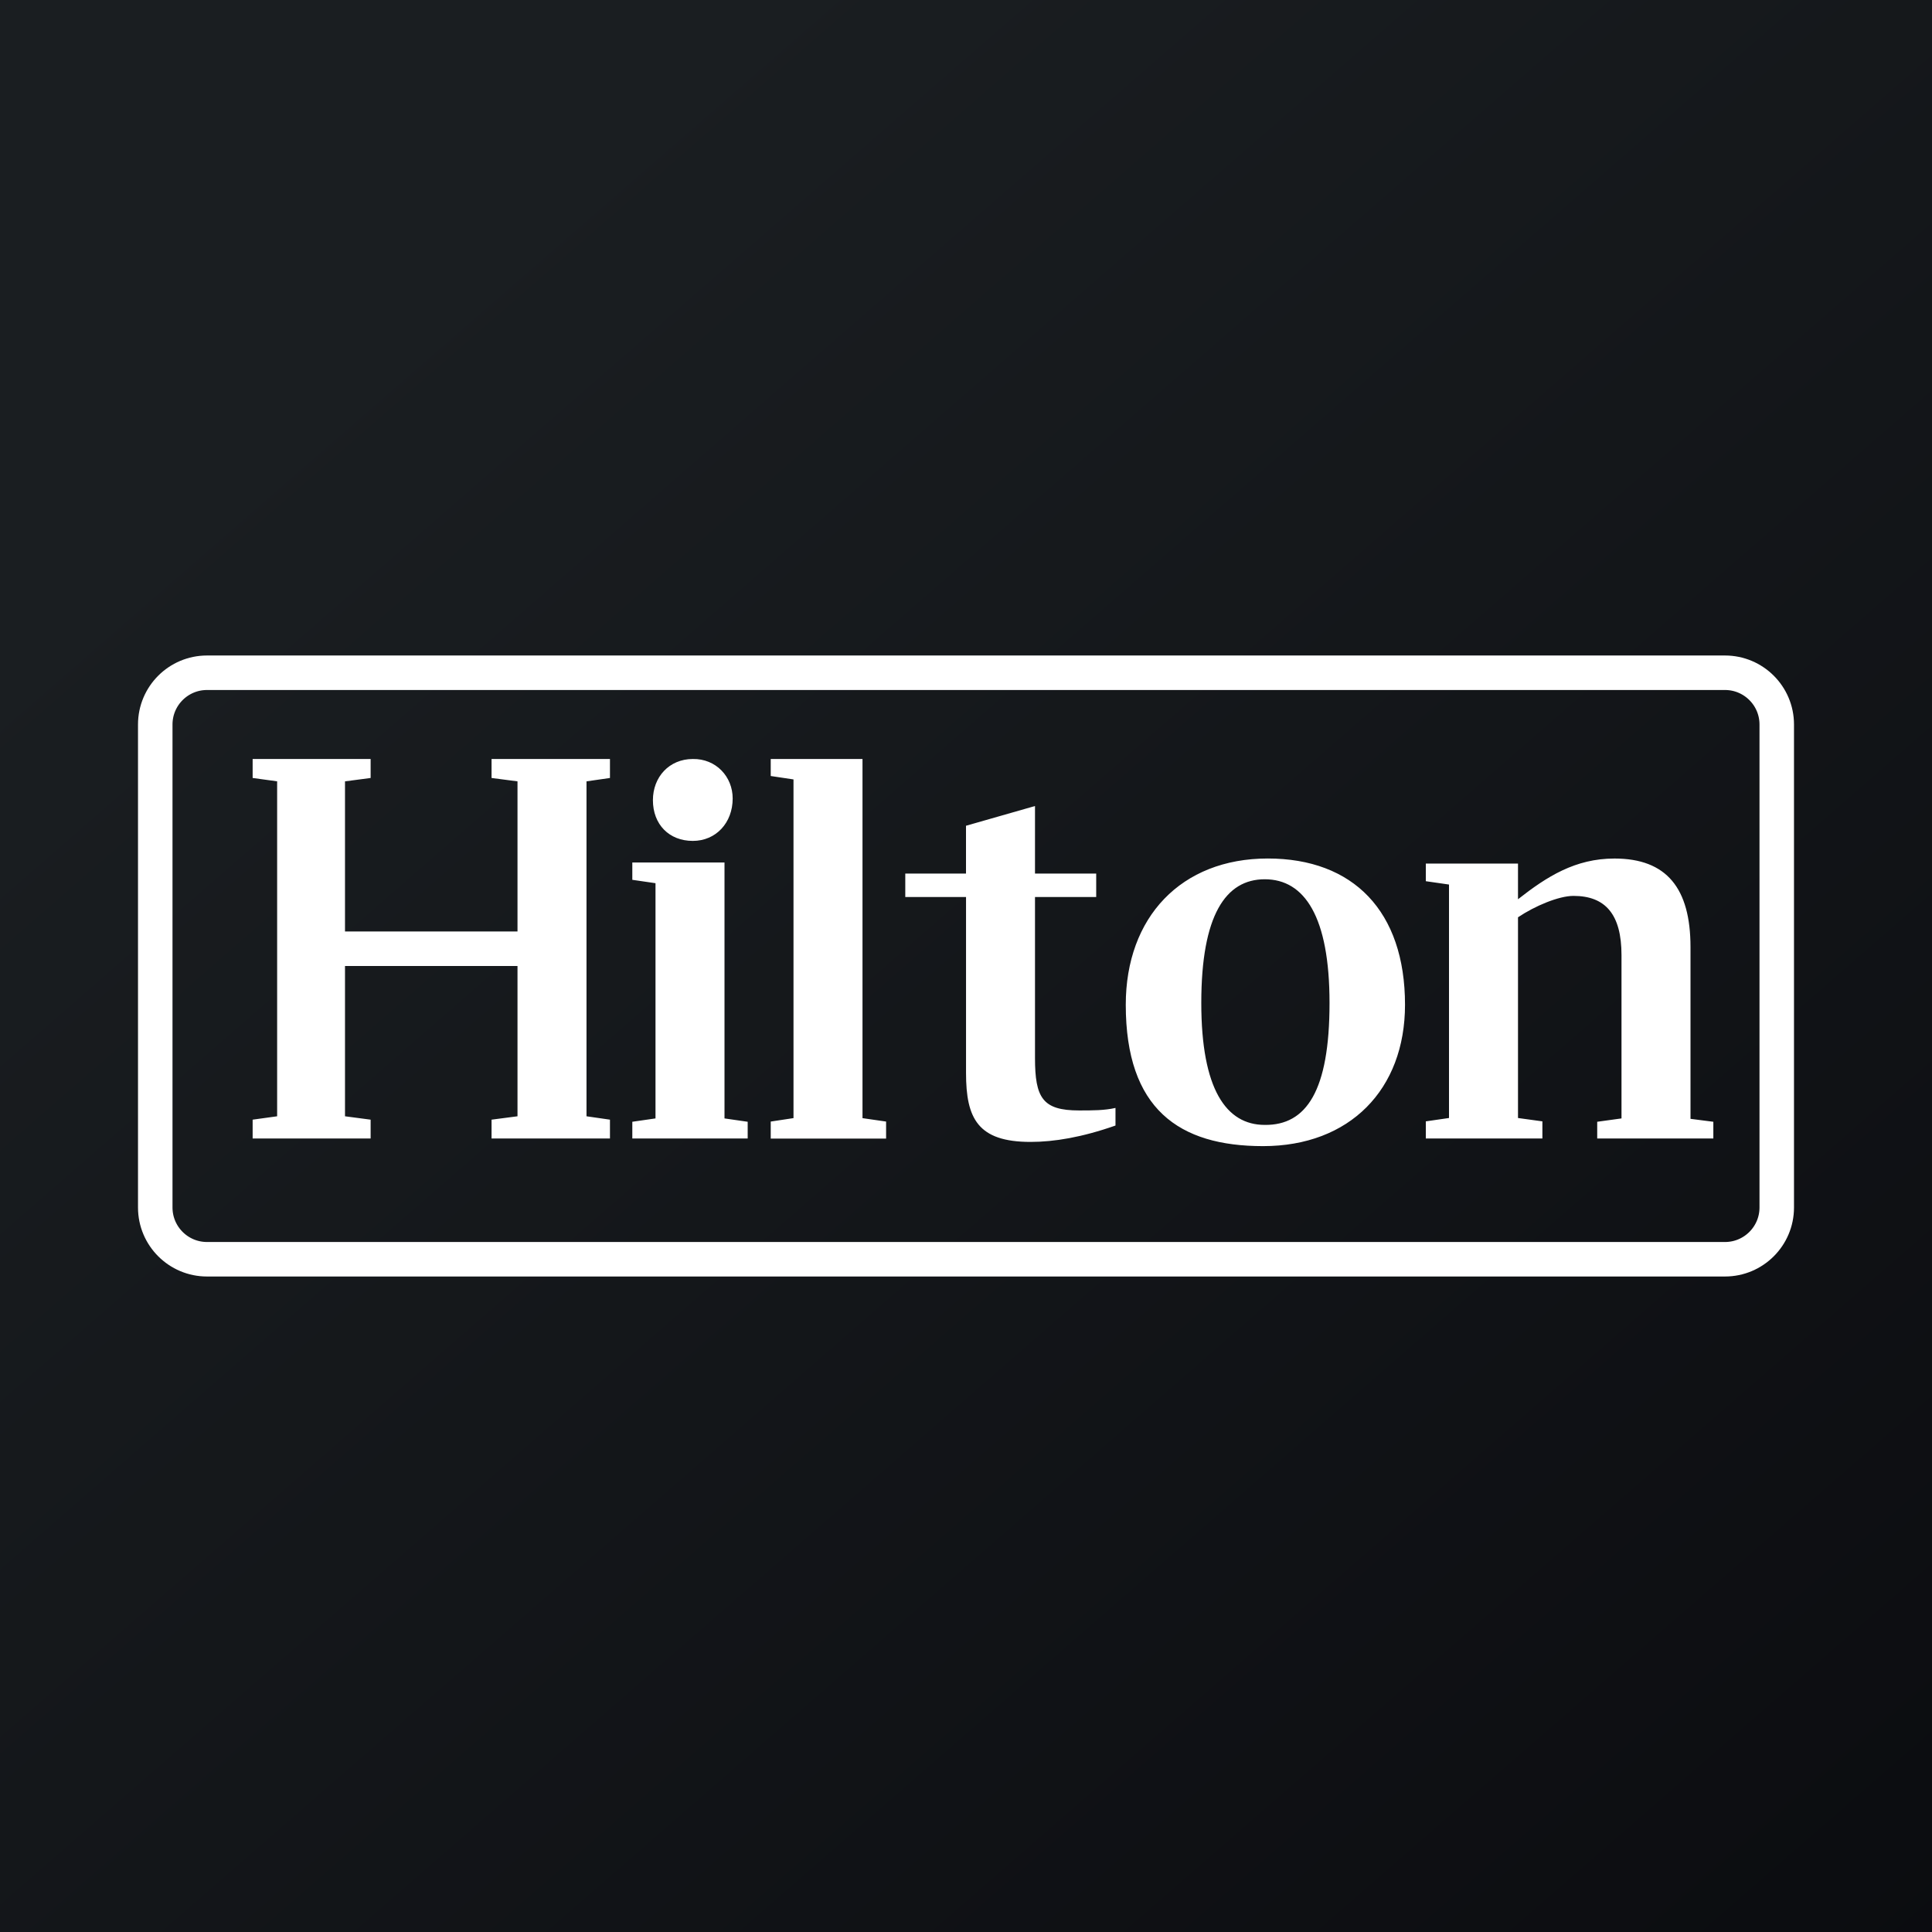
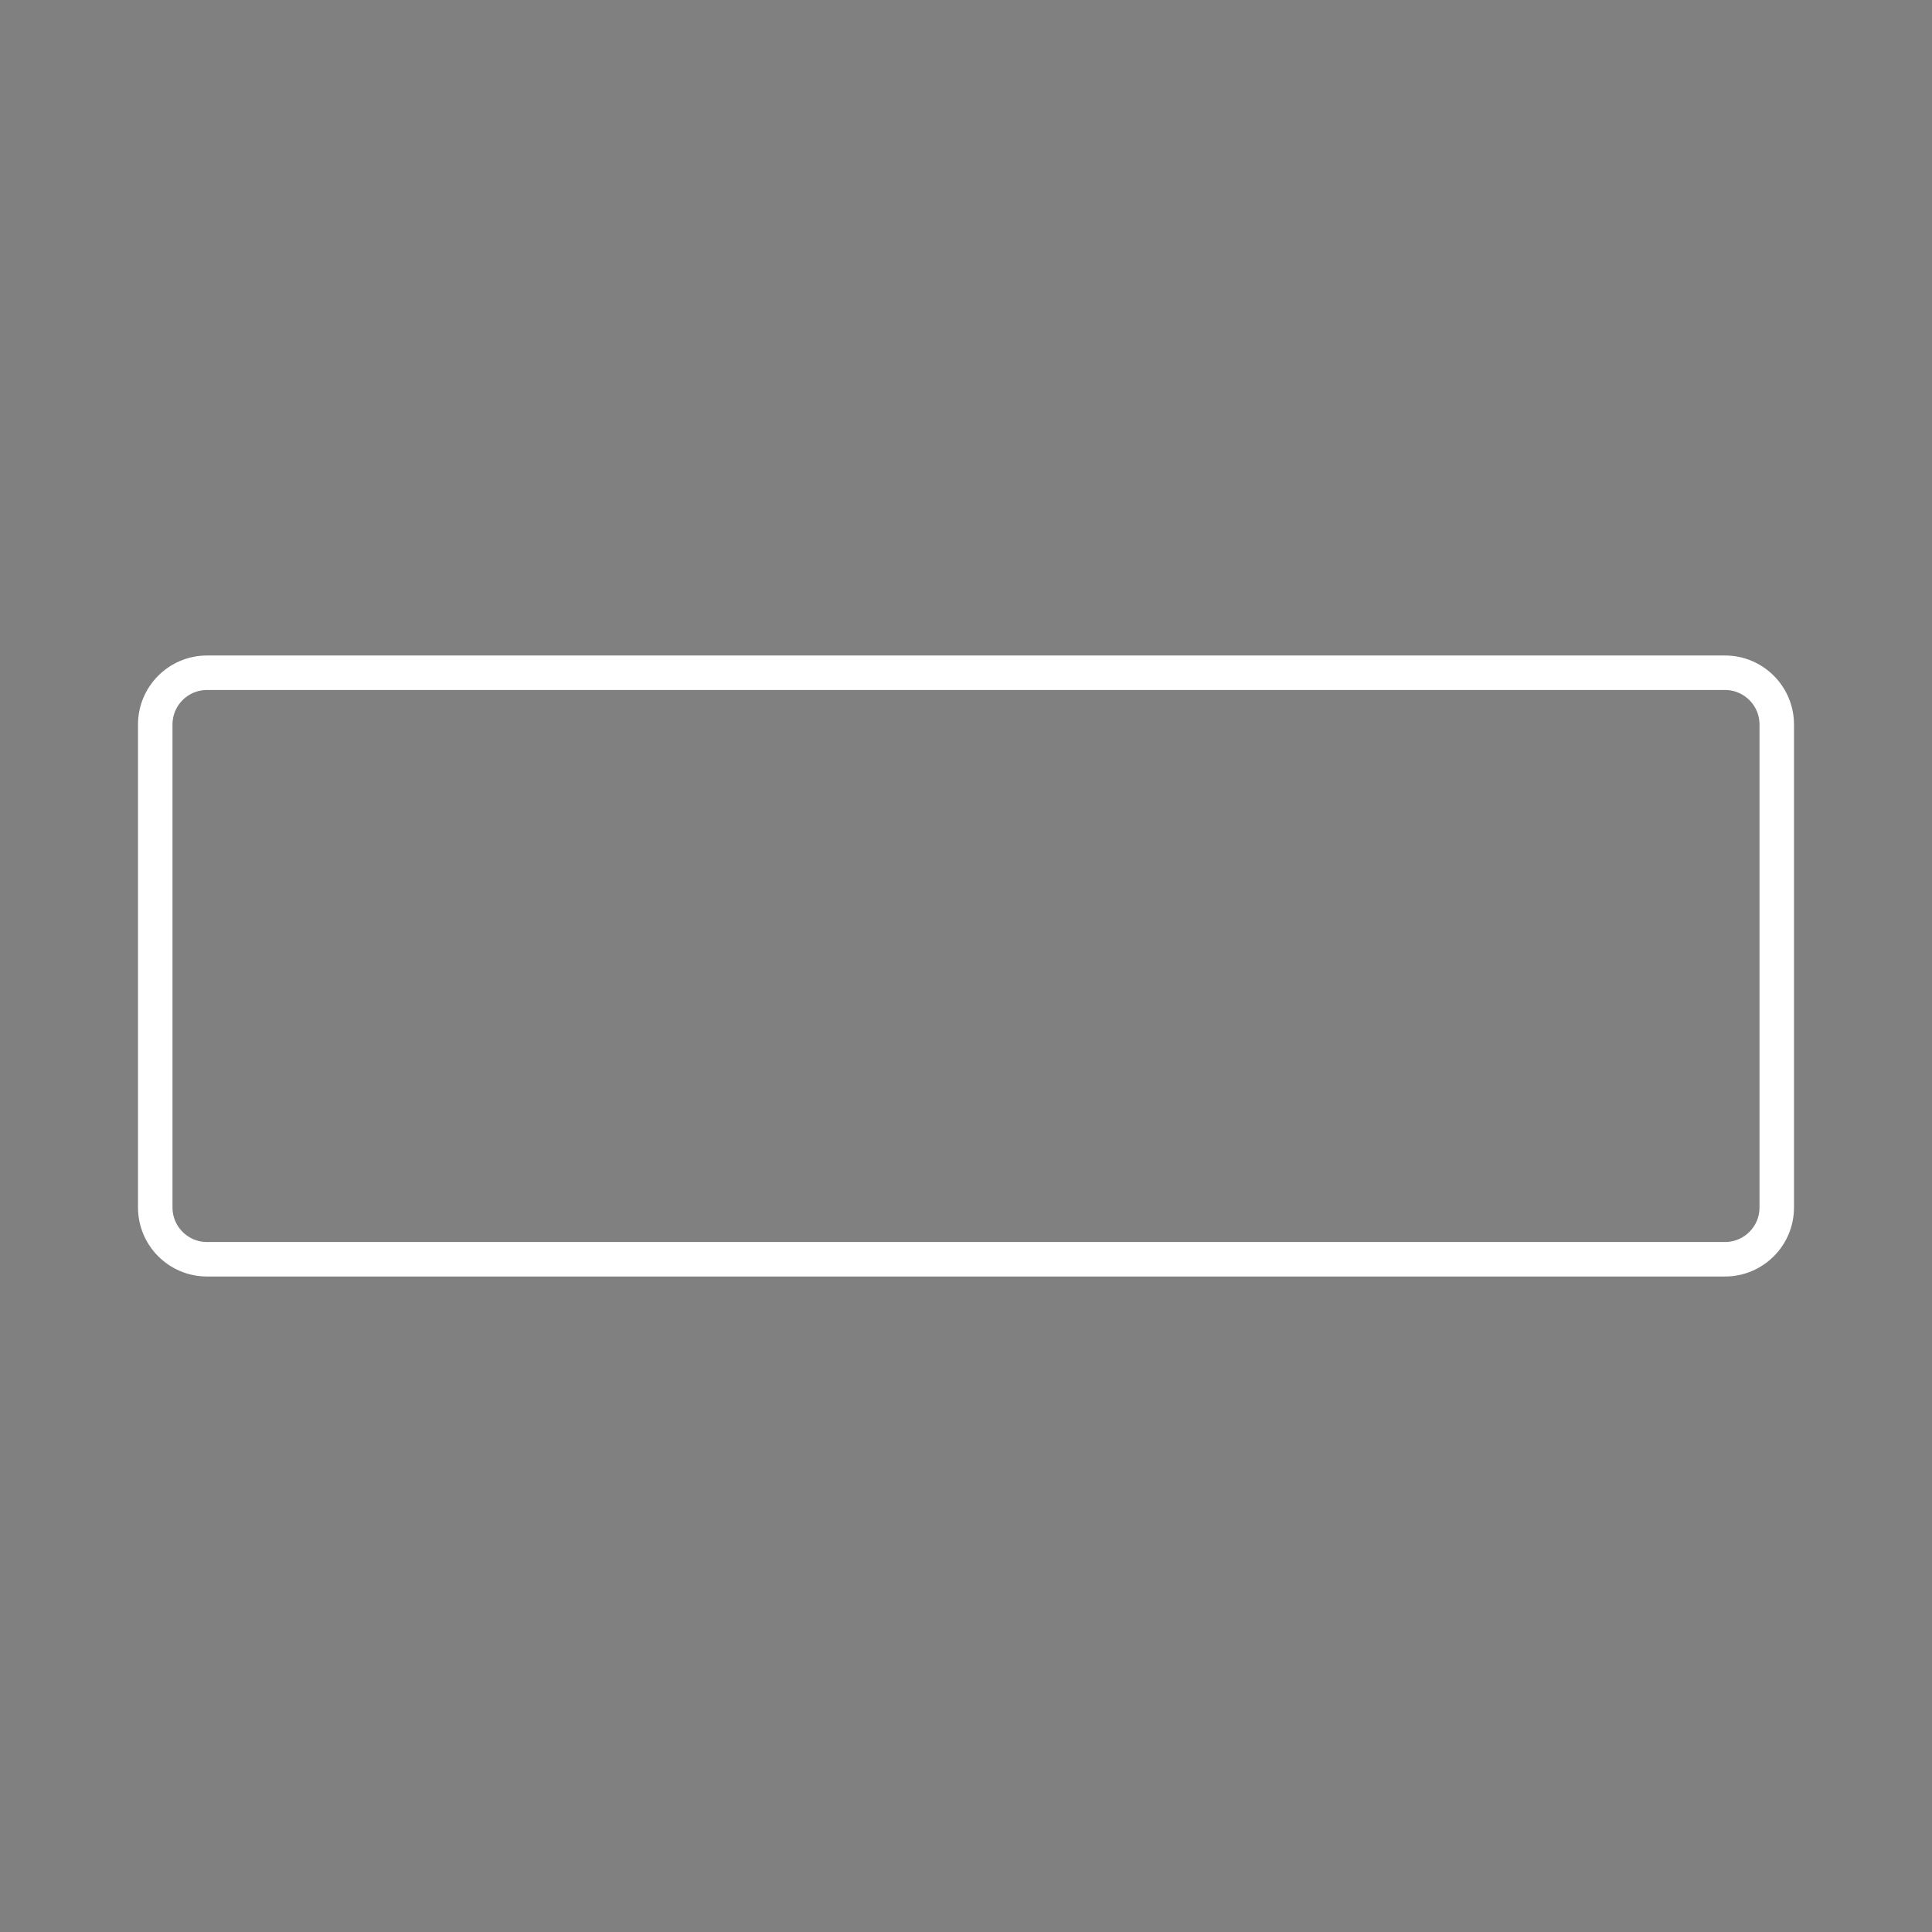
<svg xmlns="http://www.w3.org/2000/svg" width="56" height="56" viewBox="0 0 56 56" fill="none">
  <rect x="0" y="0" width="56" height="56" fill="#808080" stroke="none" />
  <g clip-path="url(#clip0_2078_616)">
-     <path d="M0 0H56V56H0V0Z" fill="url(#paint0_linear_2078_616)" />
-     <path d="M17 22.648V32.356L17.68 32.454V33H14.248V32.454L15 32.356V28H10V32.356L10.743 32.454V33H7.323V32.454L8.033 32.356V22.647L7.323 22.55V22H10.743V22.55L10 22.648V27H15V22.648L14.248 22.55V22H17.68V22.55M21.237 23.144C21.237 23.85 20.752 24.374 20.081 24.374C19.397 24.374 18.925 23.899 18.925 23.193C18.925 22.523 19.397 22 20.081 22C20.752 21.988 21.237 22.511 21.237 23.144ZM21 32.418L21.672 32.515V33H18.328V32.515L19 32.418V25.6L18.328 25.502V25H21V32.418ZM22.34 32.509L23 32.409V22.592L22.34 22.493V22H25V32.41L25.684 32.509V33.002H22.34M30 25.321H31.774V26H30V30.665C30 31.822 30.22 32.187 31.276 32.187C31.674 32.187 32.01 32.187 32.333 32.114V32.624C31.363 32.965 30.555 33.099 29.871 33.099C28.342 33.099 28.001 32.418 28.001 31.103V26H26.24V25.321H28V23.935L30 23.363M38.537 29.072C38.537 26.575 37.816 25.486 36.66 25.486C35.528 25.486 34.82 26.524 34.82 29.072C34.82 31.569 35.54 32.606 36.66 32.606C37.866 32.619 38.537 31.62 38.537 29.072ZM40.725 29.123C40.725 31.582 39.121 33.221 36.61 33.221C34.173 33.221 32.631 32.145 32.631 29.123C32.631 26.588 34.235 24.884 36.747 24.884C39.221 24.884 40.725 26.408 40.725 29.124V29.123ZM49.662 32.515V33H46.296V32.515L47 32.418V27.684C47 26.504 46.534 25.968 45.608 25.968C45.182 25.968 44.488 26.26 44 26.588V32.406L44.707 32.503V33H41.328V32.503L42 32.406V25.639L41.328 25.542V25.031H44V26.065C44.838 25.408 45.658 24.885 46.797 24.885C48.311 24.885 49 25.749 49 27.452V32.43" fill="white" />
    <path d="M50 19.5H6C5.172 19.5 4.5 20.172 4.5 21V35C4.5 35.828 5.172 36.5 6 36.5H50C50.828 36.5 51.5 35.828 51.5 35V21C51.5 20.172 50.828 19.5 50 19.5Z" stroke="white" />
  </g>
  <defs>
    <linearGradient id="paint0_linear_2078_616" x1="10.418" y1="9.712" x2="68.147" y2="76.017" gradientUnits="userSpaceOnUse">
      <stop stop-color="#1A1E21" />
      <stop offset="1" stop-color="#06060A" />
    </linearGradient>
    <clipPath id="clip0_2078_616">
      <rect width="56" height="56" fill="white" />
    </clipPath>
  </defs>
</svg>